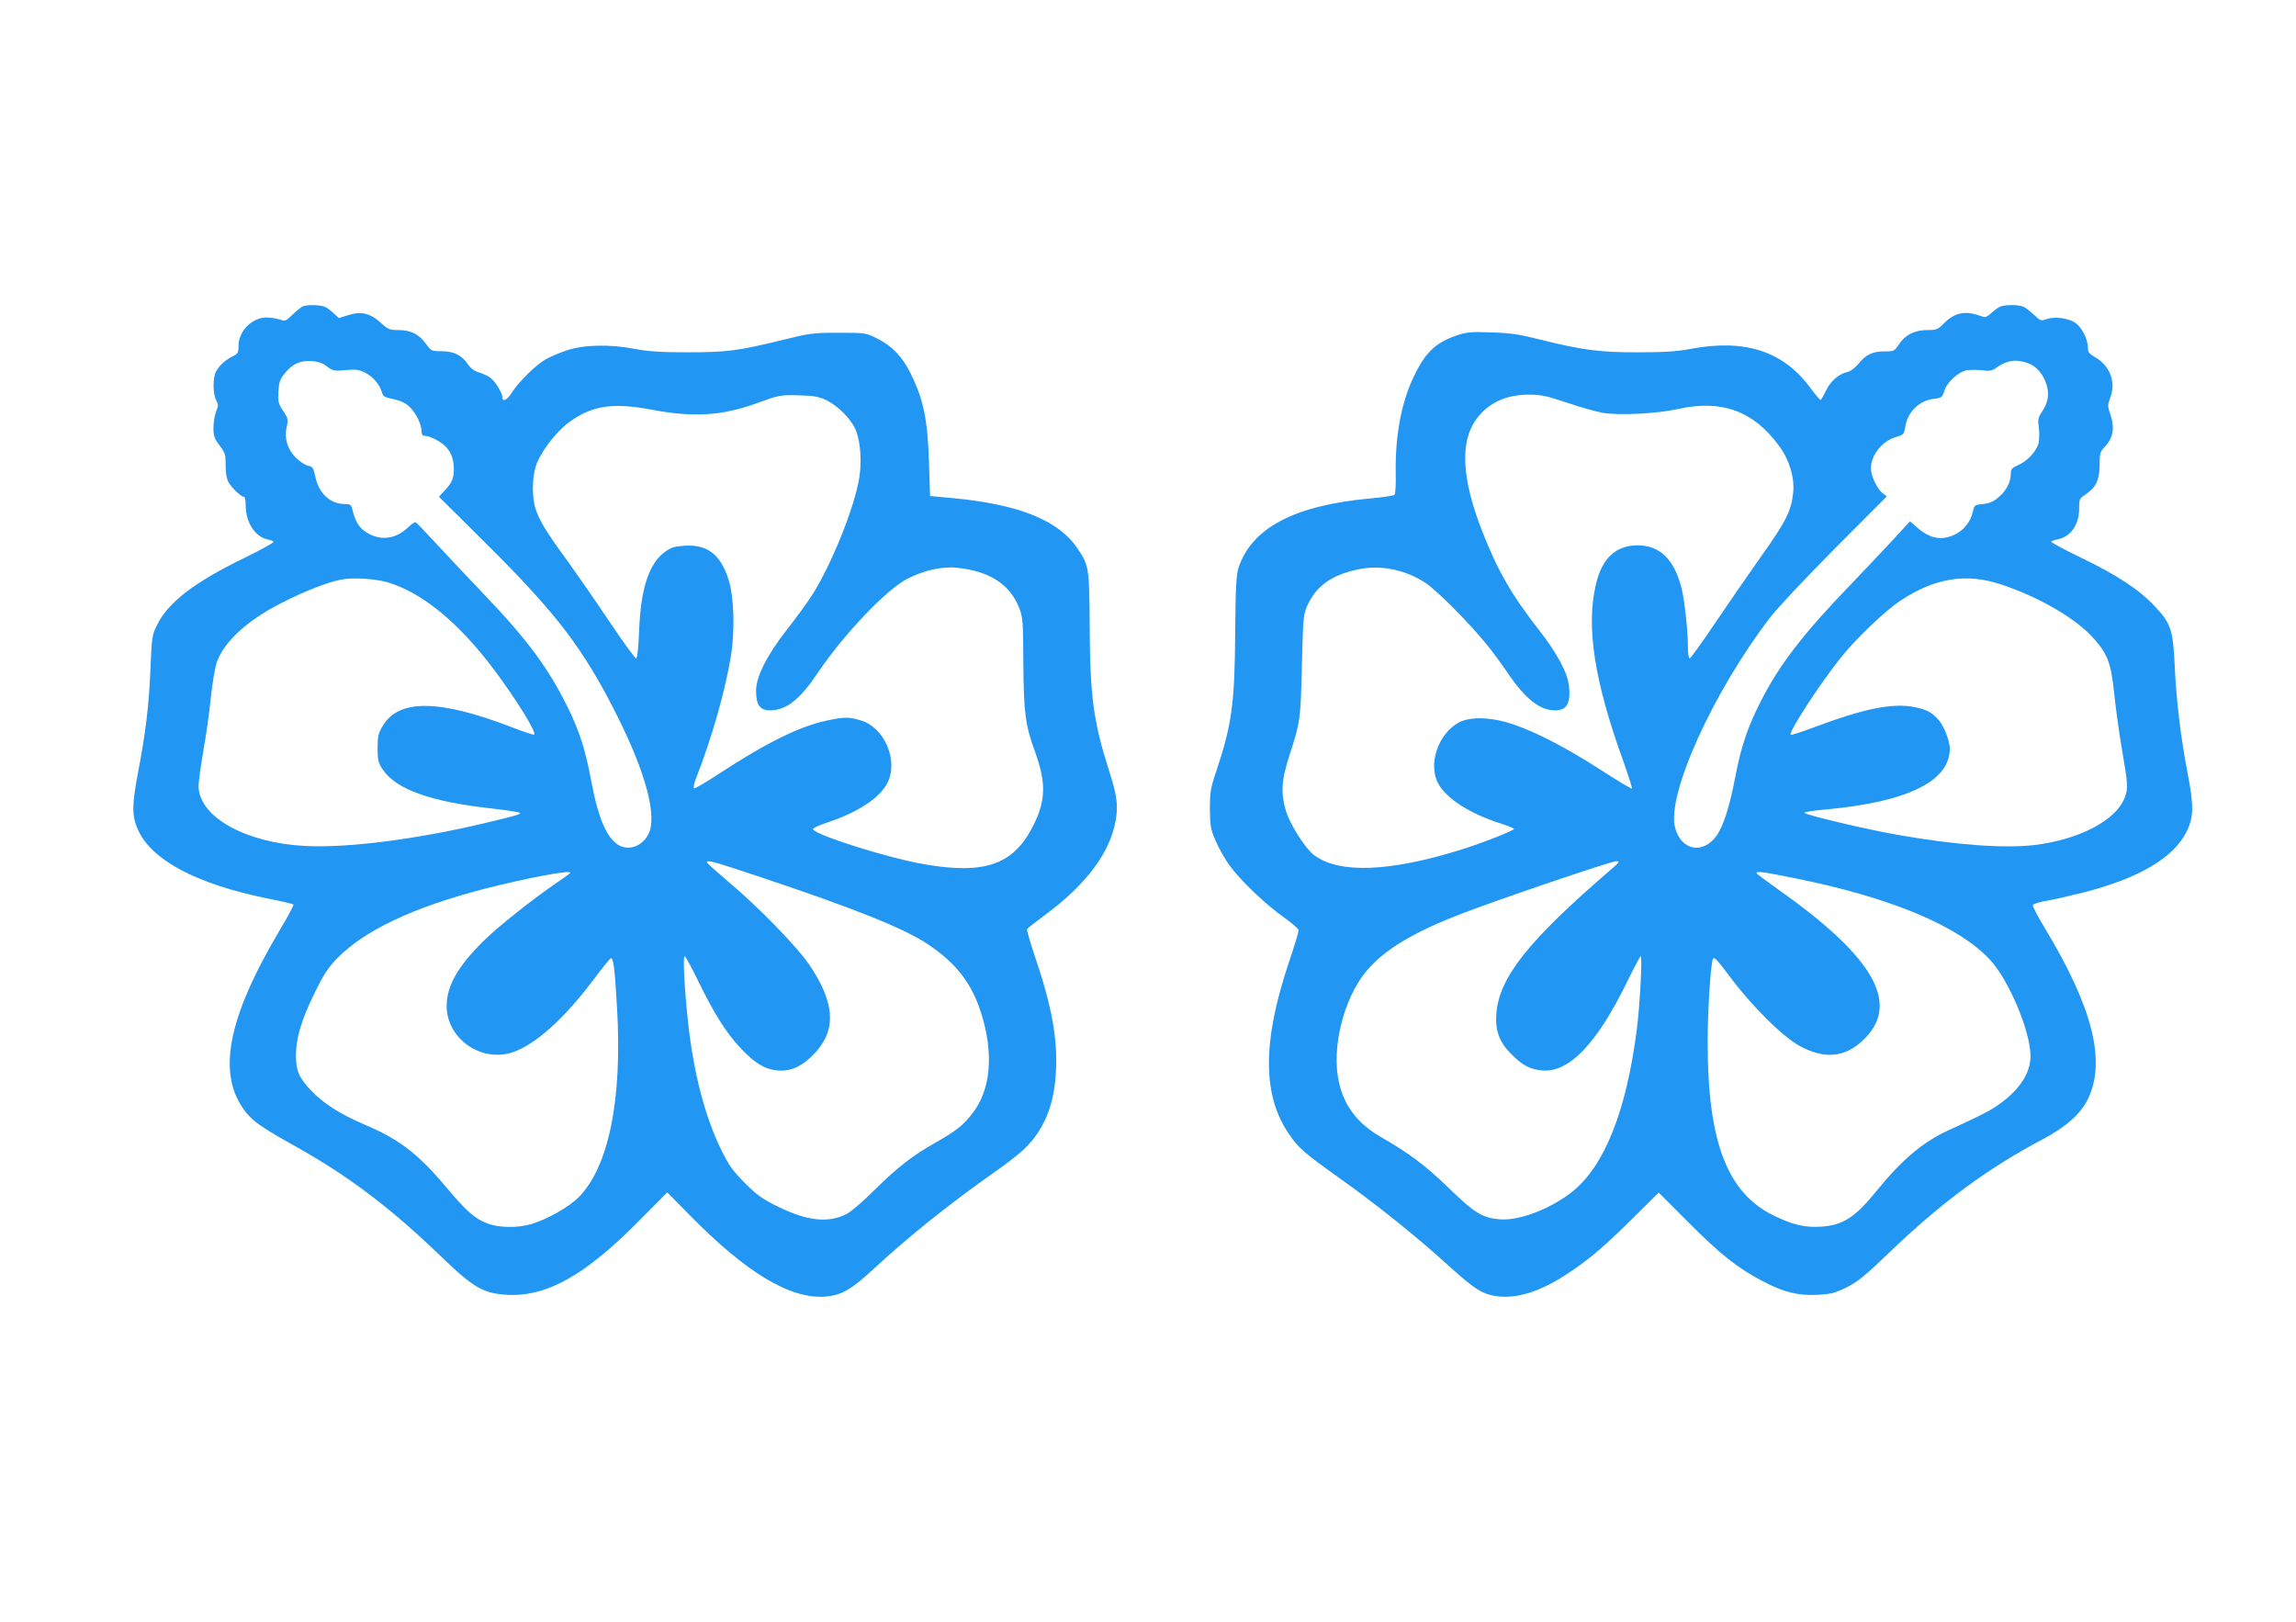
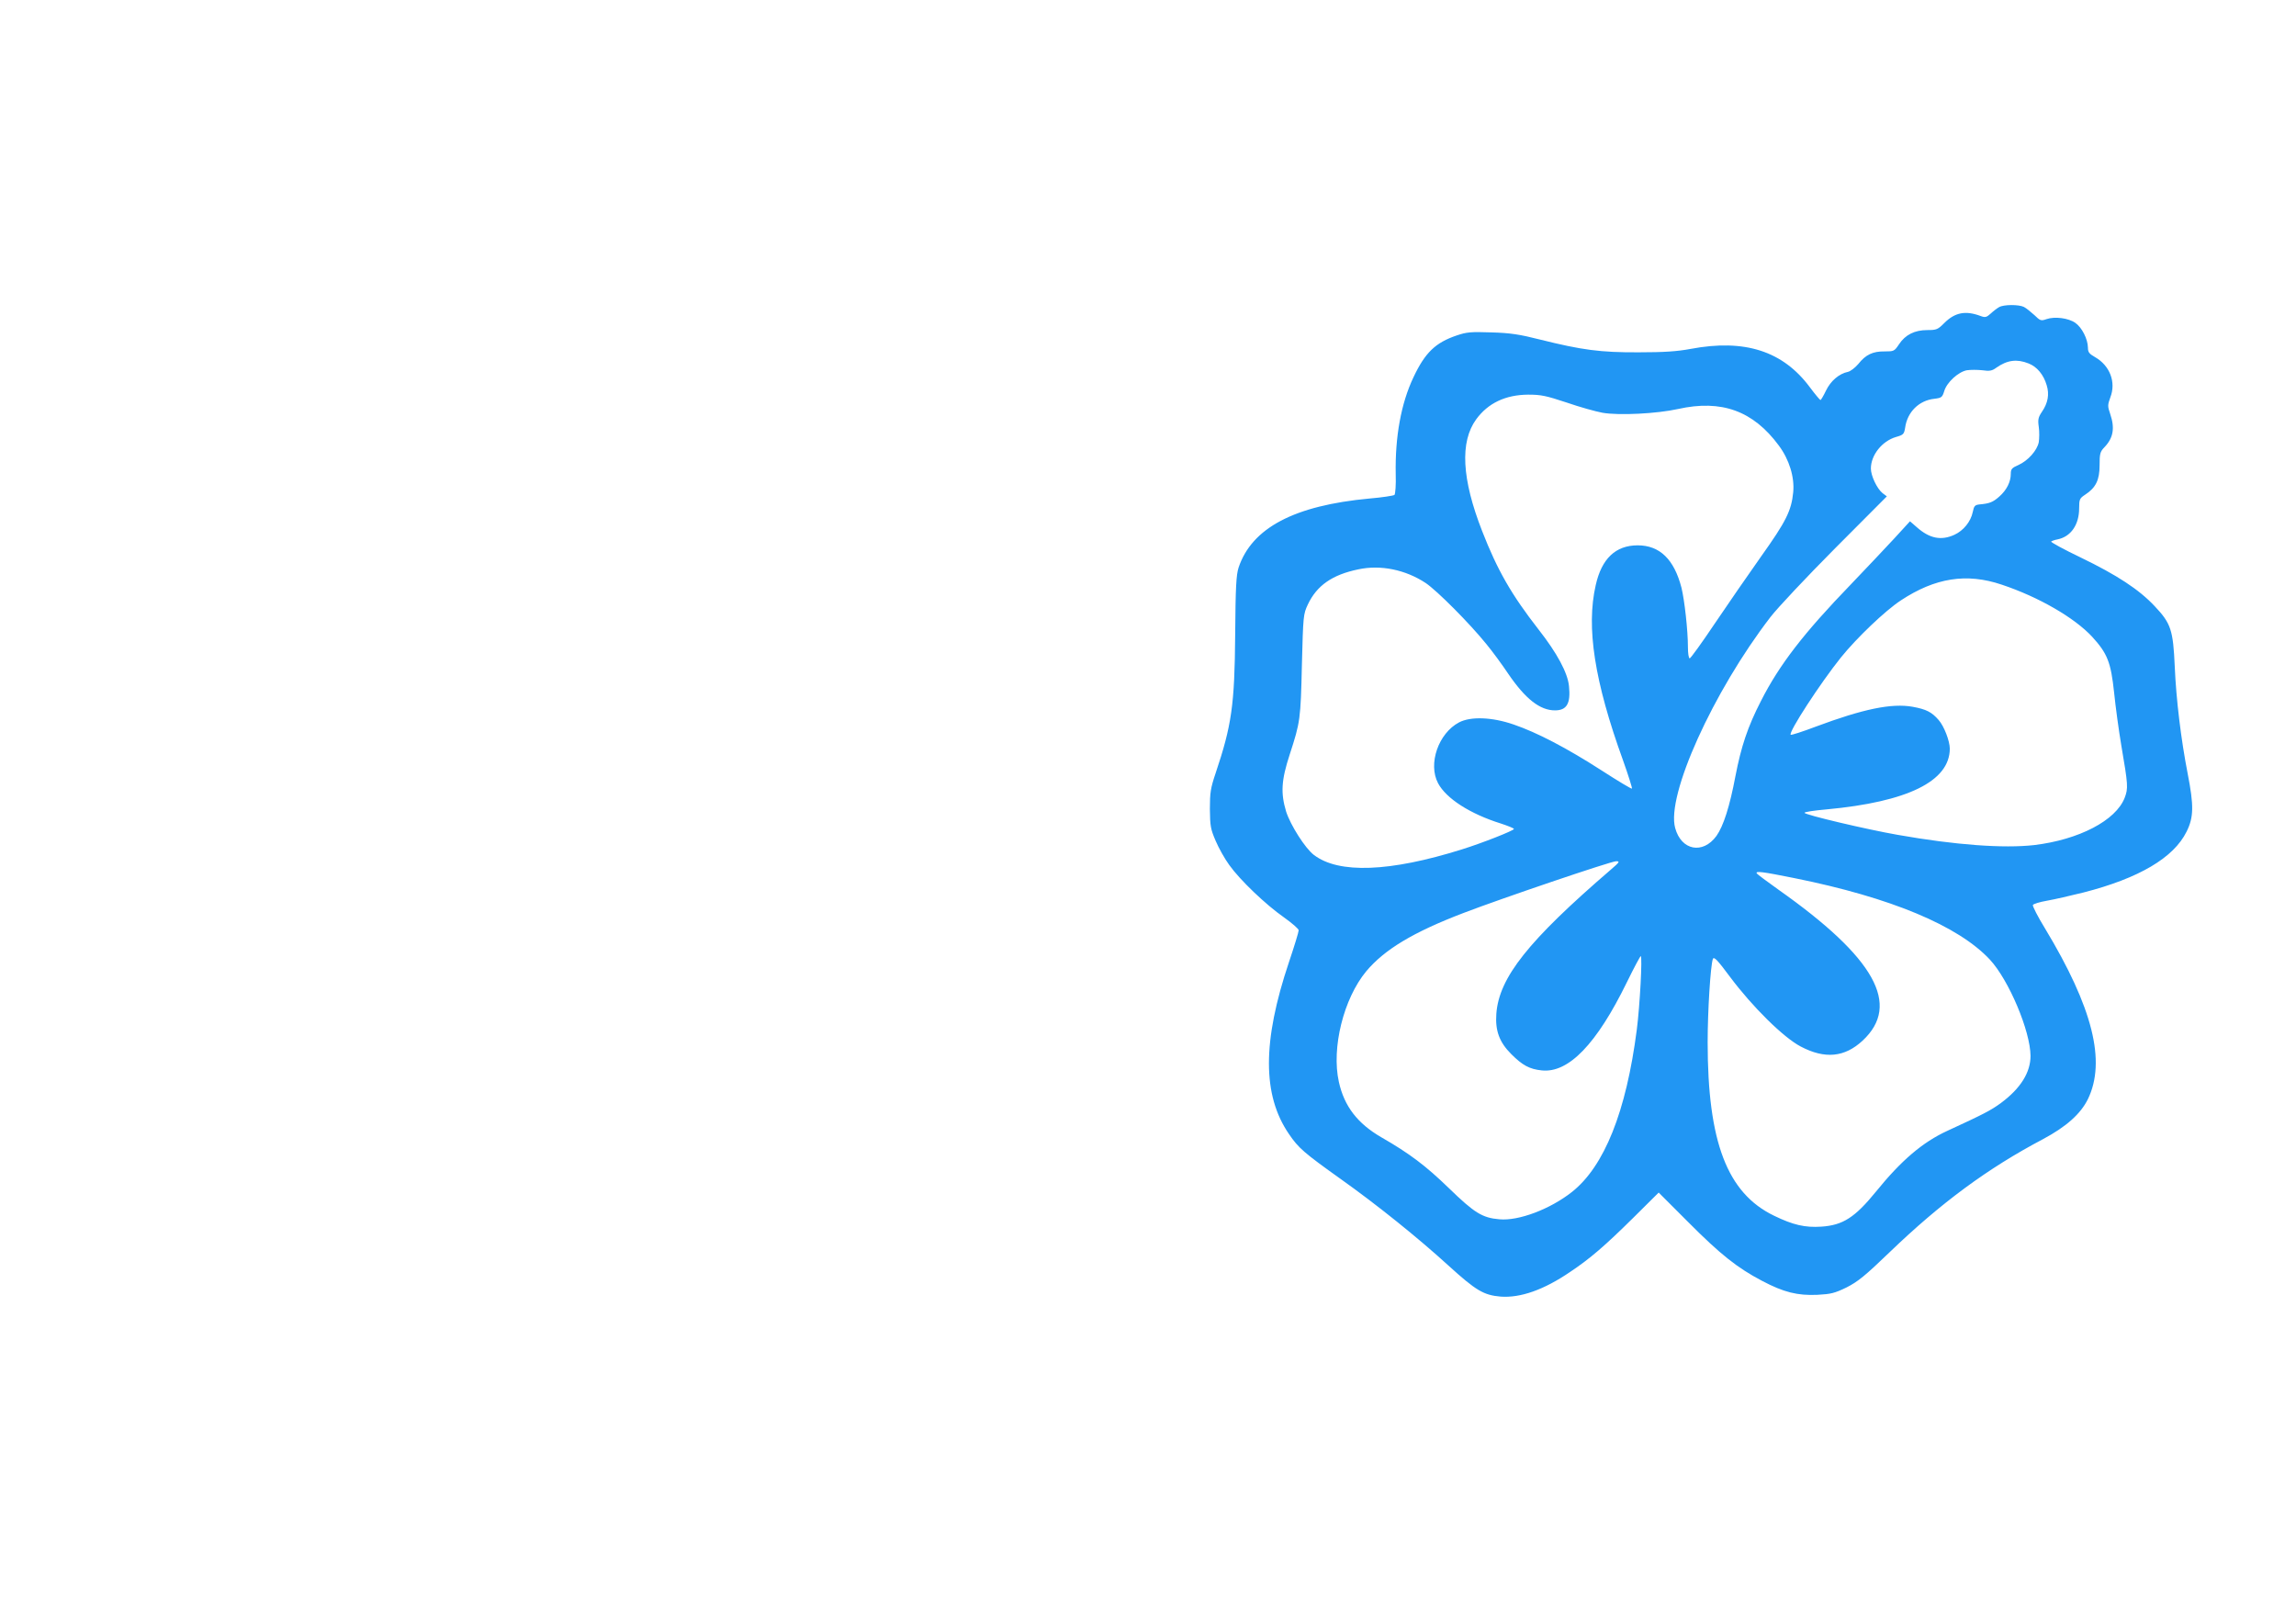
<svg xmlns="http://www.w3.org/2000/svg" version="1.0" width="1280pt" height="904pt" viewBox="0 0 1280 904" preserveAspectRatio="xMidYMid meet">
  <g transform="translate(0,904) scale(0.1,-0.1)" fill="#2196f3" stroke="none">
-     <path d="M1690 7333 c-8 -3 -34 -23 -57 -45 -39 -38 -43 -40 -74 -29 -17 6 -51 11 -74 11 -80 0 -155 -76 -155 -156 0 -39 -3 -45 -32 -60 -43 -21 -76 -52 -94 -86 -18 -35 -18 -121 1 -158 13 -25 13 -32 0 -64 -8 -19 -15 -60 -15 -90 0 -47 5 -61 34 -99 31 -41 34 -51 34 -109 -1 -40 5 -74 15 -94 17 -32 71 -84 88 -84 5 0 9 -24 9 -52 1 -92 53 -171 122 -185 16 -3 31 -9 33 -13 3 -5 -69 -44 -160 -89 -281 -136 -428 -249 -490 -376 -27 -53 -29 -68 -36 -238 -8 -207 -27 -362 -71 -592 -33 -176 -33 -234 1 -310 75 -169 324 -302 719 -383 78 -15 144 -31 148 -34 3 -3 -30 -66 -74 -139 -297 -499 -355 -811 -192 -1018 42 -54 94 -89 280 -193 298 -167 531 -344 816 -619 174 -168 230 -200 364 -207 220 -11 436 111 737 417 l153 154 122 -124 c318 -324 562 -471 758 -457 90 7 145 38 270 154 195 181 428 367 680 544 58 40 127 94 154 119 116 109 174 249 183 442 9 183 -24 361 -116 633 -28 82 -48 153 -45 157 3 5 49 41 102 80 230 170 364 351 393 532 13 79 5 137 -37 267 -88 276 -107 415 -109 800 -2 339 -3 347 -71 447 -105 153 -327 242 -691 276 l-128 12 -6 190 c-8 239 -30 346 -102 493 -44 90 -105 155 -185 194 -66 33 -67 33 -217 33 -142 0 -159 -2 -320 -42 -242 -59 -304 -67 -525 -67 -146 0 -219 5 -290 19 -143 27 -285 24 -383 -9 -42 -14 -96 -38 -120 -52 -57 -36 -141 -119 -179 -176 -30 -49 -58 -63 -58 -30 0 22 -35 80 -63 103 -12 11 -41 25 -64 32 -28 8 -49 23 -65 47 -34 50 -78 72 -146 72 -56 0 -58 1 -87 41 -39 54 -85 77 -154 77 -49 0 -58 4 -96 39 -60 55 -111 67 -181 45 l-55 -17 -27 25 c-15 14 -37 31 -49 37 -22 11 -96 14 -123 4z m133 -336 c32 -24 40 -26 104 -20 58 5 75 2 110 -15 44 -23 80 -66 92 -109 6 -23 15 -28 64 -38 39 -8 67 -21 88 -41 37 -34 68 -97 69 -136 0 -21 5 -28 20 -28 28 0 90 -33 117 -62 29 -31 43 -71 43 -124 0 -52 -11 -76 -53 -121 l-30 -32 270 -268 c389 -387 537 -581 724 -954 161 -321 224 -562 174 -659 -33 -64 -101 -92 -159 -65 -68 33 -119 145 -157 347 -35 187 -66 286 -133 423 -109 221 -228 382 -470 634 -79 83 -195 206 -257 273 -63 68 -117 125 -122 127 -5 2 -23 -11 -40 -27 -64 -62 -140 -77 -214 -41 -51 25 -78 59 -94 122 -11 45 -13 47 -46 47 -81 0 -146 59 -165 153 -11 49 -15 56 -41 61 -16 3 -46 23 -67 44 -48 48 -66 108 -52 172 10 42 8 48 -20 90 -26 40 -29 51 -26 107 3 51 9 69 34 100 43 54 88 75 151 70 36 -2 62 -11 86 -30z m2782 -187 c71 -34 147 -114 169 -175 24 -70 30 -167 17 -255 -26 -167 -157 -492 -266 -661 -25 -39 -86 -123 -135 -185 -114 -146 -174 -264 -175 -343 0 -80 21 -111 78 -111 91 1 166 60 266 209 144 214 381 463 498 524 91 47 196 71 278 62 182 -19 295 -92 347 -224 20 -52 22 -74 23 -306 2 -275 11 -350 66 -498 61 -168 59 -268 -7 -402 -109 -223 -267 -281 -605 -224 -202 34 -616 164 -627 197 -1 5 34 22 80 37 176 58 299 141 339 228 56 125 -23 303 -152 341 -66 20 -91 20 -186 0 -154 -32 -337 -122 -612 -302 -68 -45 -127 -79 -132 -76 -5 2 1 28 12 57 86 218 165 496 194 682 23 144 17 331 -14 426 -44 137 -117 194 -241 187 -57 -3 -77 -9 -111 -33 -91 -65 -137 -205 -146 -442 -4 -102 -10 -153 -17 -153 -6 0 -72 91 -146 201 -74 111 -181 265 -237 343 -119 163 -155 222 -177 289 -21 62 -20 171 1 238 24 75 107 185 180 241 129 97 246 116 467 74 234 -44 391 -34 587 37 124 45 127 46 239 43 76 -2 105 -7 145 -26z m-2444 -1016 c193 -58 395 -223 594 -488 123 -165 237 -348 223 -361 -3 -3 -58 15 -122 40 -407 157 -634 160 -723 7 -24 -40 -28 -58 -28 -123 0 -66 4 -81 28 -118 74 -111 269 -181 610 -218 86 -10 157 -21 157 -25 0 -8 -26 -16 -200 -57 -378 -90 -764 -139 -997 -127 -331 17 -589 159 -596 329 -1 23 11 110 25 192 15 83 35 219 43 304 10 89 24 175 35 203 43 115 170 230 358 326 124 64 264 119 334 131 68 13 190 5 259 -15z m2092 -1648 c509 -170 790 -282 920 -370 156 -104 244 -217 296 -381 73 -226 55 -433 -49 -563 -51 -66 -91 -97 -202 -160 -131 -74 -216 -140 -345 -268 -64 -64 -131 -121 -156 -133 -103 -50 -216 -37 -377 41 -89 44 -118 64 -186 132 -67 67 -90 98 -132 184 -90 181 -155 428 -186 712 -20 184 -30 370 -19 370 4 0 38 -62 75 -138 89 -182 156 -289 236 -374 80 -85 134 -118 204 -125 77 -8 143 23 213 99 120 130 109 282 -36 494 -69 100 -281 318 -443 454 -68 58 -125 108 -125 113 -2 16 40 4 312 -87z m-1073 29 c0 -2 -28 -23 -62 -46 -139 -94 -343 -255 -426 -338 -141 -140 -202 -249 -202 -359 1 -183 192 -316 368 -258 125 42 285 185 448 401 49 66 94 121 99 123 15 4 22 -54 35 -279 30 -510 -47 -886 -215 -1054 -55 -55 -176 -123 -264 -149 -76 -22 -178 -21 -244 4 -70 26 -117 68 -233 206 -154 183 -260 264 -452 345 -137 59 -230 118 -300 192 -66 71 -82 108 -82 194 0 96 30 197 104 348 51 104 76 142 126 193 152 156 426 285 820 387 235 60 480 107 480 90z" />
    <path d="M11145 7328 c-11 -6 -32 -22 -47 -36 -23 -21 -31 -23 -55 -14 -85 32 -144 21 -204 -39 -36 -36 -43 -39 -94 -39 -71 0 -123 -26 -158 -79 -26 -39 -29 -40 -80 -40 -66 1 -106 -18 -147 -70 -18 -21 -44 -41 -58 -44 -49 -10 -96 -50 -122 -104 -14 -29 -28 -53 -31 -53 -3 0 -30 32 -59 71 -150 202 -363 271 -665 214 -75 -14 -148 -19 -290 -19 -214 -1 -316 13 -549 71 -114 29 -166 37 -271 40 -115 4 -138 2 -194 -17 -118 -40 -176 -95 -241 -233 -69 -145 -103 -332 -99 -540 2 -59 -2 -111 -7 -116 -5 -4 -67 -14 -139 -20 -420 -39 -656 -164 -730 -385 -13 -41 -17 -105 -19 -375 -3 -392 -20 -506 -109 -771 -28 -83 -32 -108 -32 -200 1 -95 4 -112 32 -177 17 -40 51 -101 76 -135 59 -83 202 -220 305 -292 45 -32 82 -64 82 -72 0 -9 -24 -88 -54 -177 -149 -443 -149 -742 0 -959 53 -78 83 -104 289 -251 200 -142 429 -326 600 -482 153 -139 196 -165 291 -173 110 -8 240 37 388 138 112 75 192 144 352 302 l141 140 164 -164 c181 -182 275 -256 412 -328 121 -64 198 -83 309 -78 75 4 96 9 162 41 63 32 103 64 241 197 286 275 546 467 855 630 129 69 209 140 250 223 102 211 27 510 -239 951 -40 65 -70 124 -68 131 3 6 38 17 79 24 40 7 132 28 204 46 308 79 502 193 574 339 40 80 41 145 6 324 -37 190 -64 411 -72 597 -9 203 -21 240 -112 336 -87 93 -211 174 -414 272 -92 44 -165 84 -163 88 3 3 18 9 35 12 75 15 121 82 121 173 0 51 3 56 33 76 60 39 81 82 81 164 0 65 3 76 27 101 50 52 59 107 32 186 -15 43 -14 50 1 92 33 85 -3 177 -85 224 -33 19 -40 27 -40 54 -1 47 -33 111 -70 137 -38 27 -115 37 -161 21 -31 -11 -35 -9 -68 23 -20 18 -46 39 -58 45 -28 14 -112 14 -138 -1z m164 -314 c47 -18 84 -63 101 -121 16 -51 7 -100 -26 -148 -21 -31 -24 -44 -18 -85 4 -27 3 -65 0 -85 -9 -46 -60 -103 -113 -127 -37 -16 -43 -23 -43 -49 0 -45 -23 -91 -64 -127 -36 -32 -55 -39 -111 -44 -25 -3 -30 -8 -37 -42 -11 -54 -52 -104 -102 -127 -74 -34 -139 -21 -210 42 l-38 33 -87 -95 c-47 -51 -156 -166 -241 -255 -264 -273 -400 -449 -503 -652 -74 -144 -110 -253 -142 -418 -32 -170 -67 -279 -106 -334 -76 -104 -196 -81 -230 44 -51 181 211 760 531 1176 40 52 203 225 361 384 l288 289 -24 18 c-31 25 -65 97 -65 137 0 75 62 153 140 176 42 12 45 16 51 52 12 87 77 152 163 161 40 5 44 8 55 43 14 48 78 107 126 116 20 3 59 3 86 0 41 -6 55 -3 78 14 61 43 115 50 180 24z m-2575 -218 c72 -25 162 -50 200 -57 92 -16 304 -5 421 21 242 54 419 -10 562 -204 58 -78 88 -176 80 -260 -10 -103 -40 -163 -179 -358 -71 -100 -188 -270 -259 -375 -71 -106 -134 -193 -139 -193 -6 0 -10 29 -10 64 0 92 -19 261 -36 330 -41 158 -121 236 -244 236 -123 0 -201 -74 -234 -222 -54 -235 -7 -537 152 -976 30 -84 52 -155 50 -158 -3 -3 -79 43 -169 101 -194 125 -361 212 -490 256 -121 42 -240 46 -305 12 -115 -61 -174 -231 -117 -339 45 -85 178 -171 351 -225 39 -13 72 -26 72 -30 0 -9 -175 -78 -290 -114 -402 -126 -686 -137 -825 -31 -49 37 -131 167 -155 242 -31 103 -27 174 20 318 59 181 61 196 68 501 7 274 8 281 33 335 50 106 136 166 281 196 125 27 264 -2 376 -76 64 -43 245 -225 338 -340 34 -41 89 -116 123 -167 95 -139 176 -203 260 -203 66 0 88 39 78 135 -7 74 -67 185 -169 315 -152 195 -230 331 -315 549 -114 291 -125 498 -33 624 66 90 163 136 289 137 73 0 100 -6 215 -44z m2425 -1015 c207 -69 405 -184 504 -290 86 -94 105 -143 123 -312 8 -79 26 -211 40 -294 38 -222 39 -239 19 -292 -49 -127 -255 -234 -505 -264 -170 -19 -437 0 -760 57 -172 30 -520 112 -520 123 0 5 55 13 123 19 452 42 686 157 687 338 0 43 -32 126 -62 160 -39 45 -69 60 -145 74 -117 21 -276 -12 -541 -111 -74 -28 -136 -48 -139 -45 -14 13 166 289 280 431 88 109 247 261 334 318 191 126 366 154 562 88z m-2179 -1589 c-460 -396 -623 -601 -638 -803 -7 -95 17 -159 83 -225 63 -63 102 -84 170 -91 149 -16 306 146 475 492 39 80 74 145 77 145 10 0 -5 -278 -22 -410 -59 -457 -181 -762 -362 -905 -122 -96 -297 -162 -404 -152 -95 8 -139 35 -282 174 -128 124 -219 193 -376 283 -133 77 -207 173 -237 309 -42 189 26 464 153 617 102 121 260 217 543 325 203 78 821 288 850 288 22 0 19 -5 -30 -47z m1023 -47 c538 -108 915 -266 1091 -455 106 -115 225 -398 226 -536 0 -92 -55 -181 -164 -262 -57 -42 -98 -63 -300 -156 -137 -63 -256 -164 -397 -338 -118 -145 -185 -188 -305 -196 -91 -6 -157 9 -264 61 -261 126 -370 411 -370 967 0 176 16 427 29 464 6 15 24 -3 96 -100 124 -166 298 -338 394 -388 135 -71 245 -60 345 33 215 200 69 462 -470 842 -63 45 -117 85 -120 90 -9 15 30 10 209 -26z" />
  </g>
</svg>